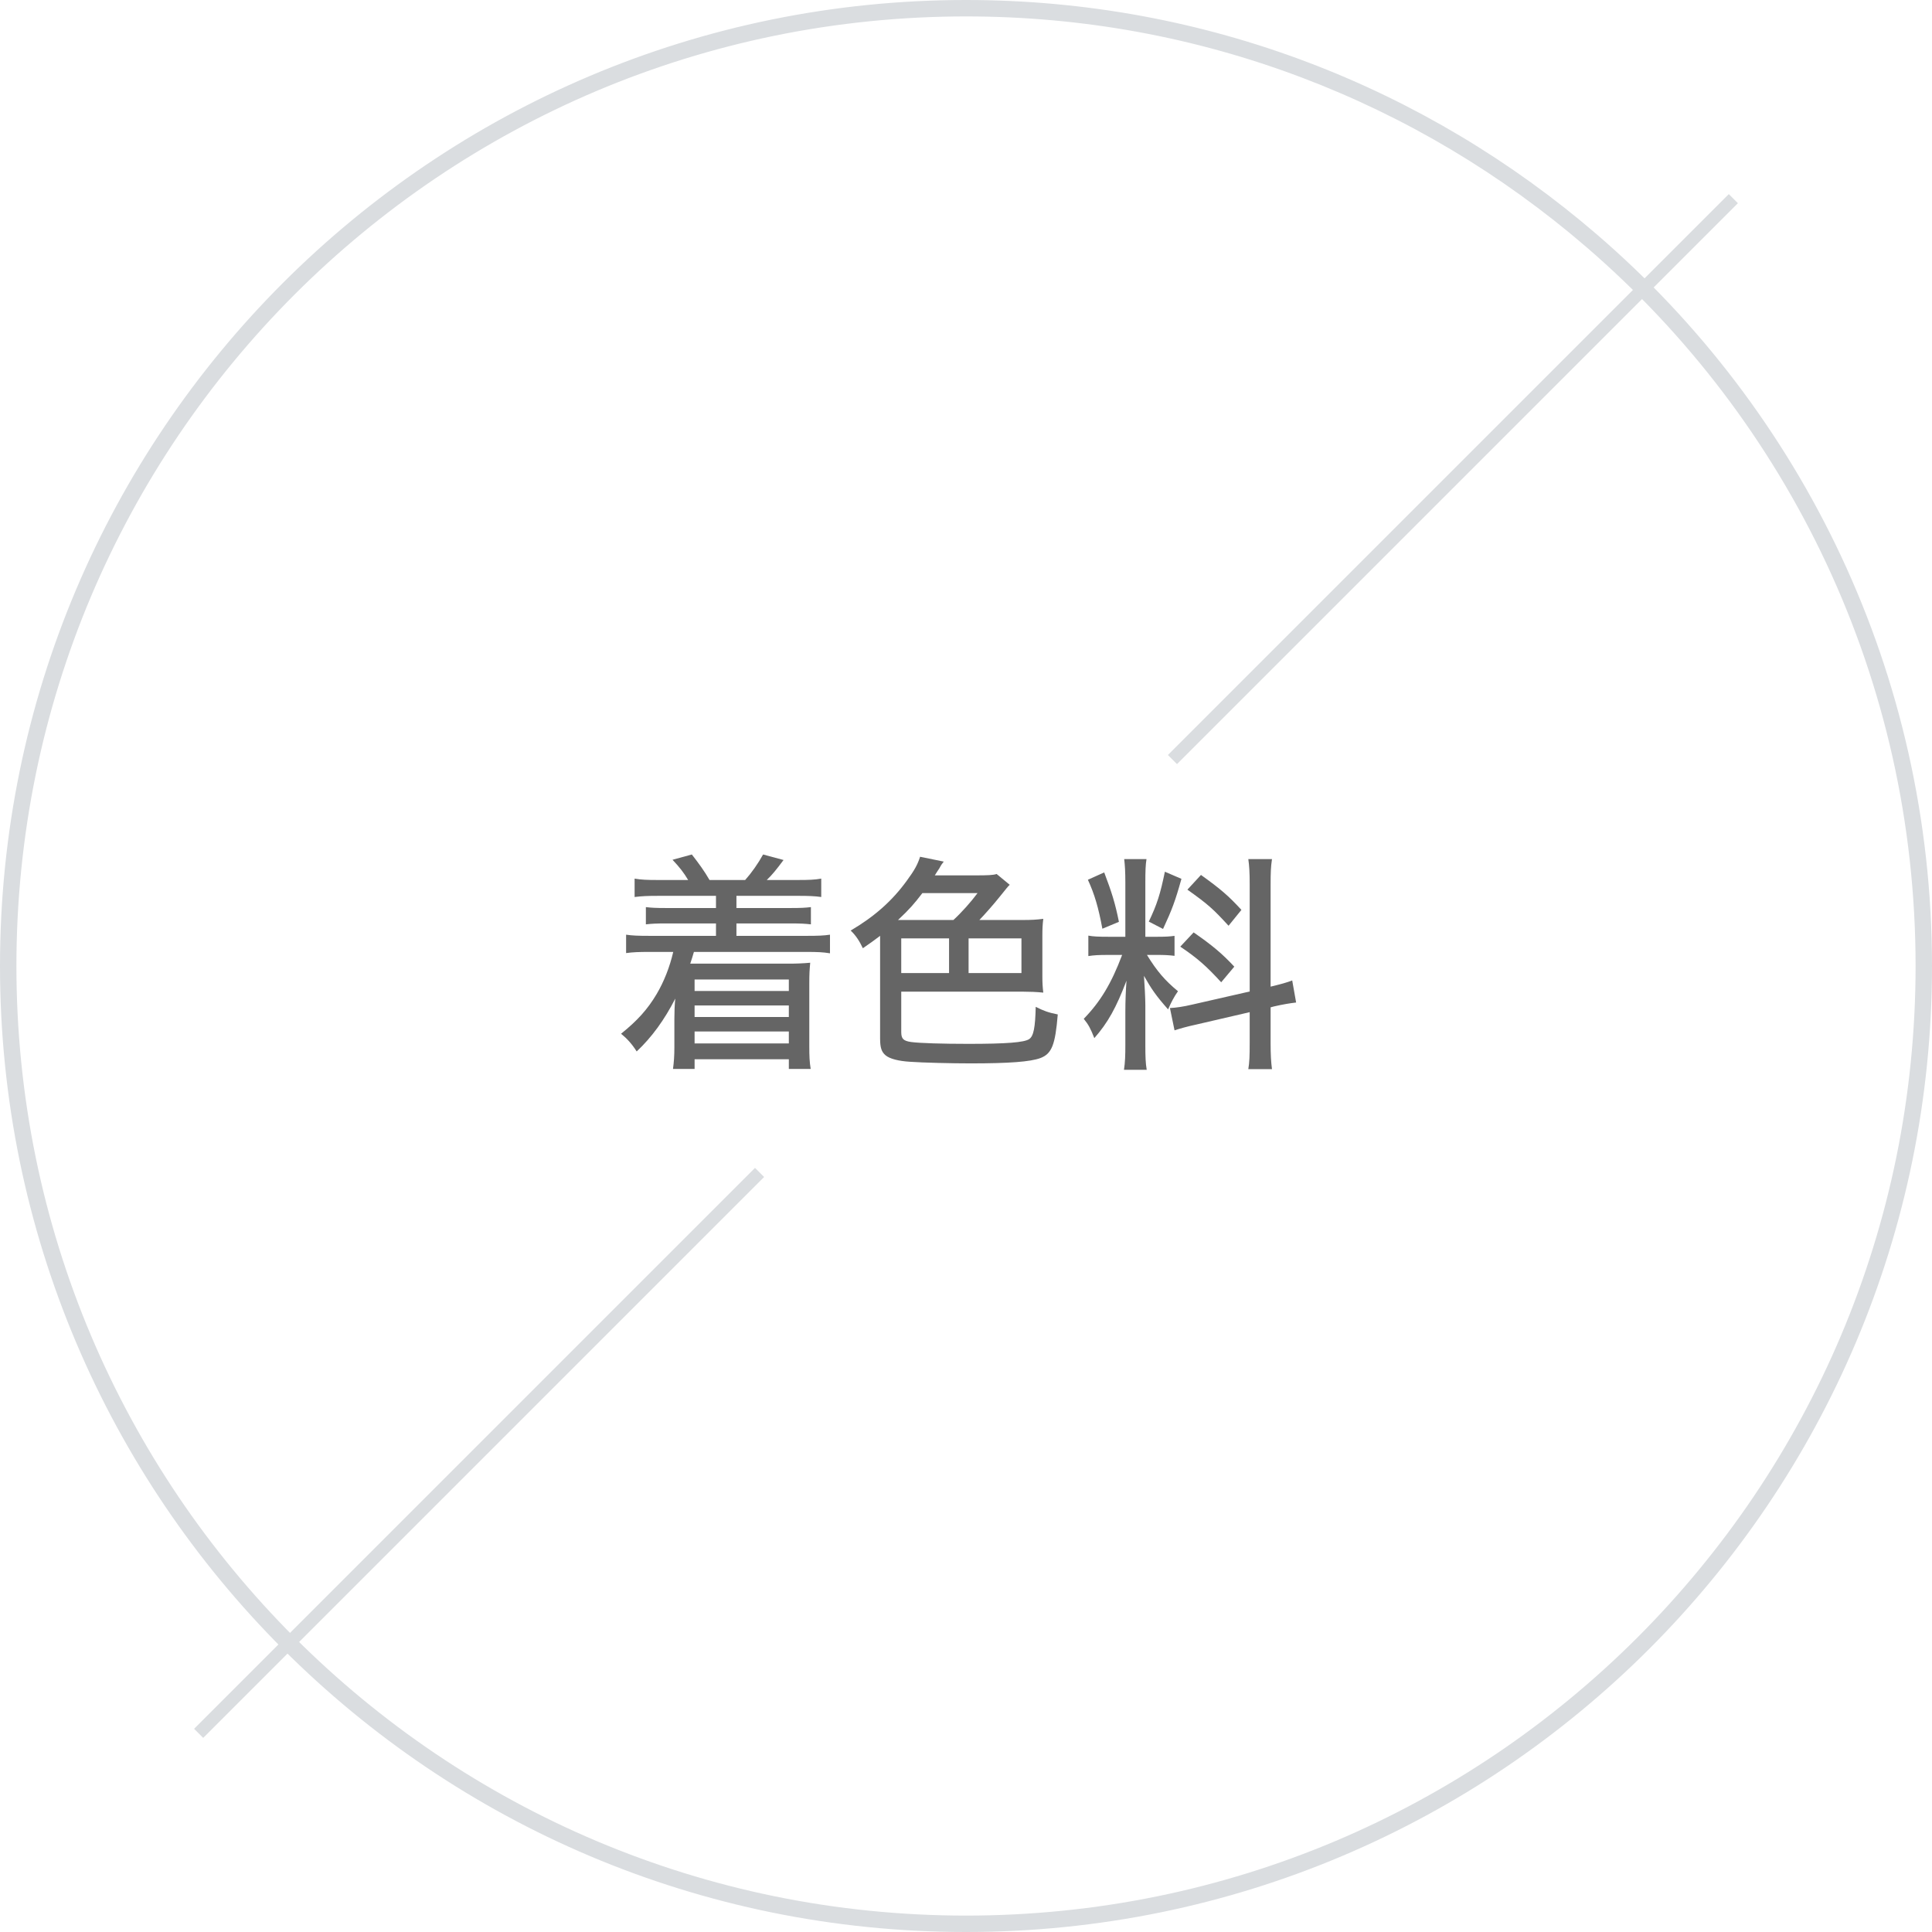
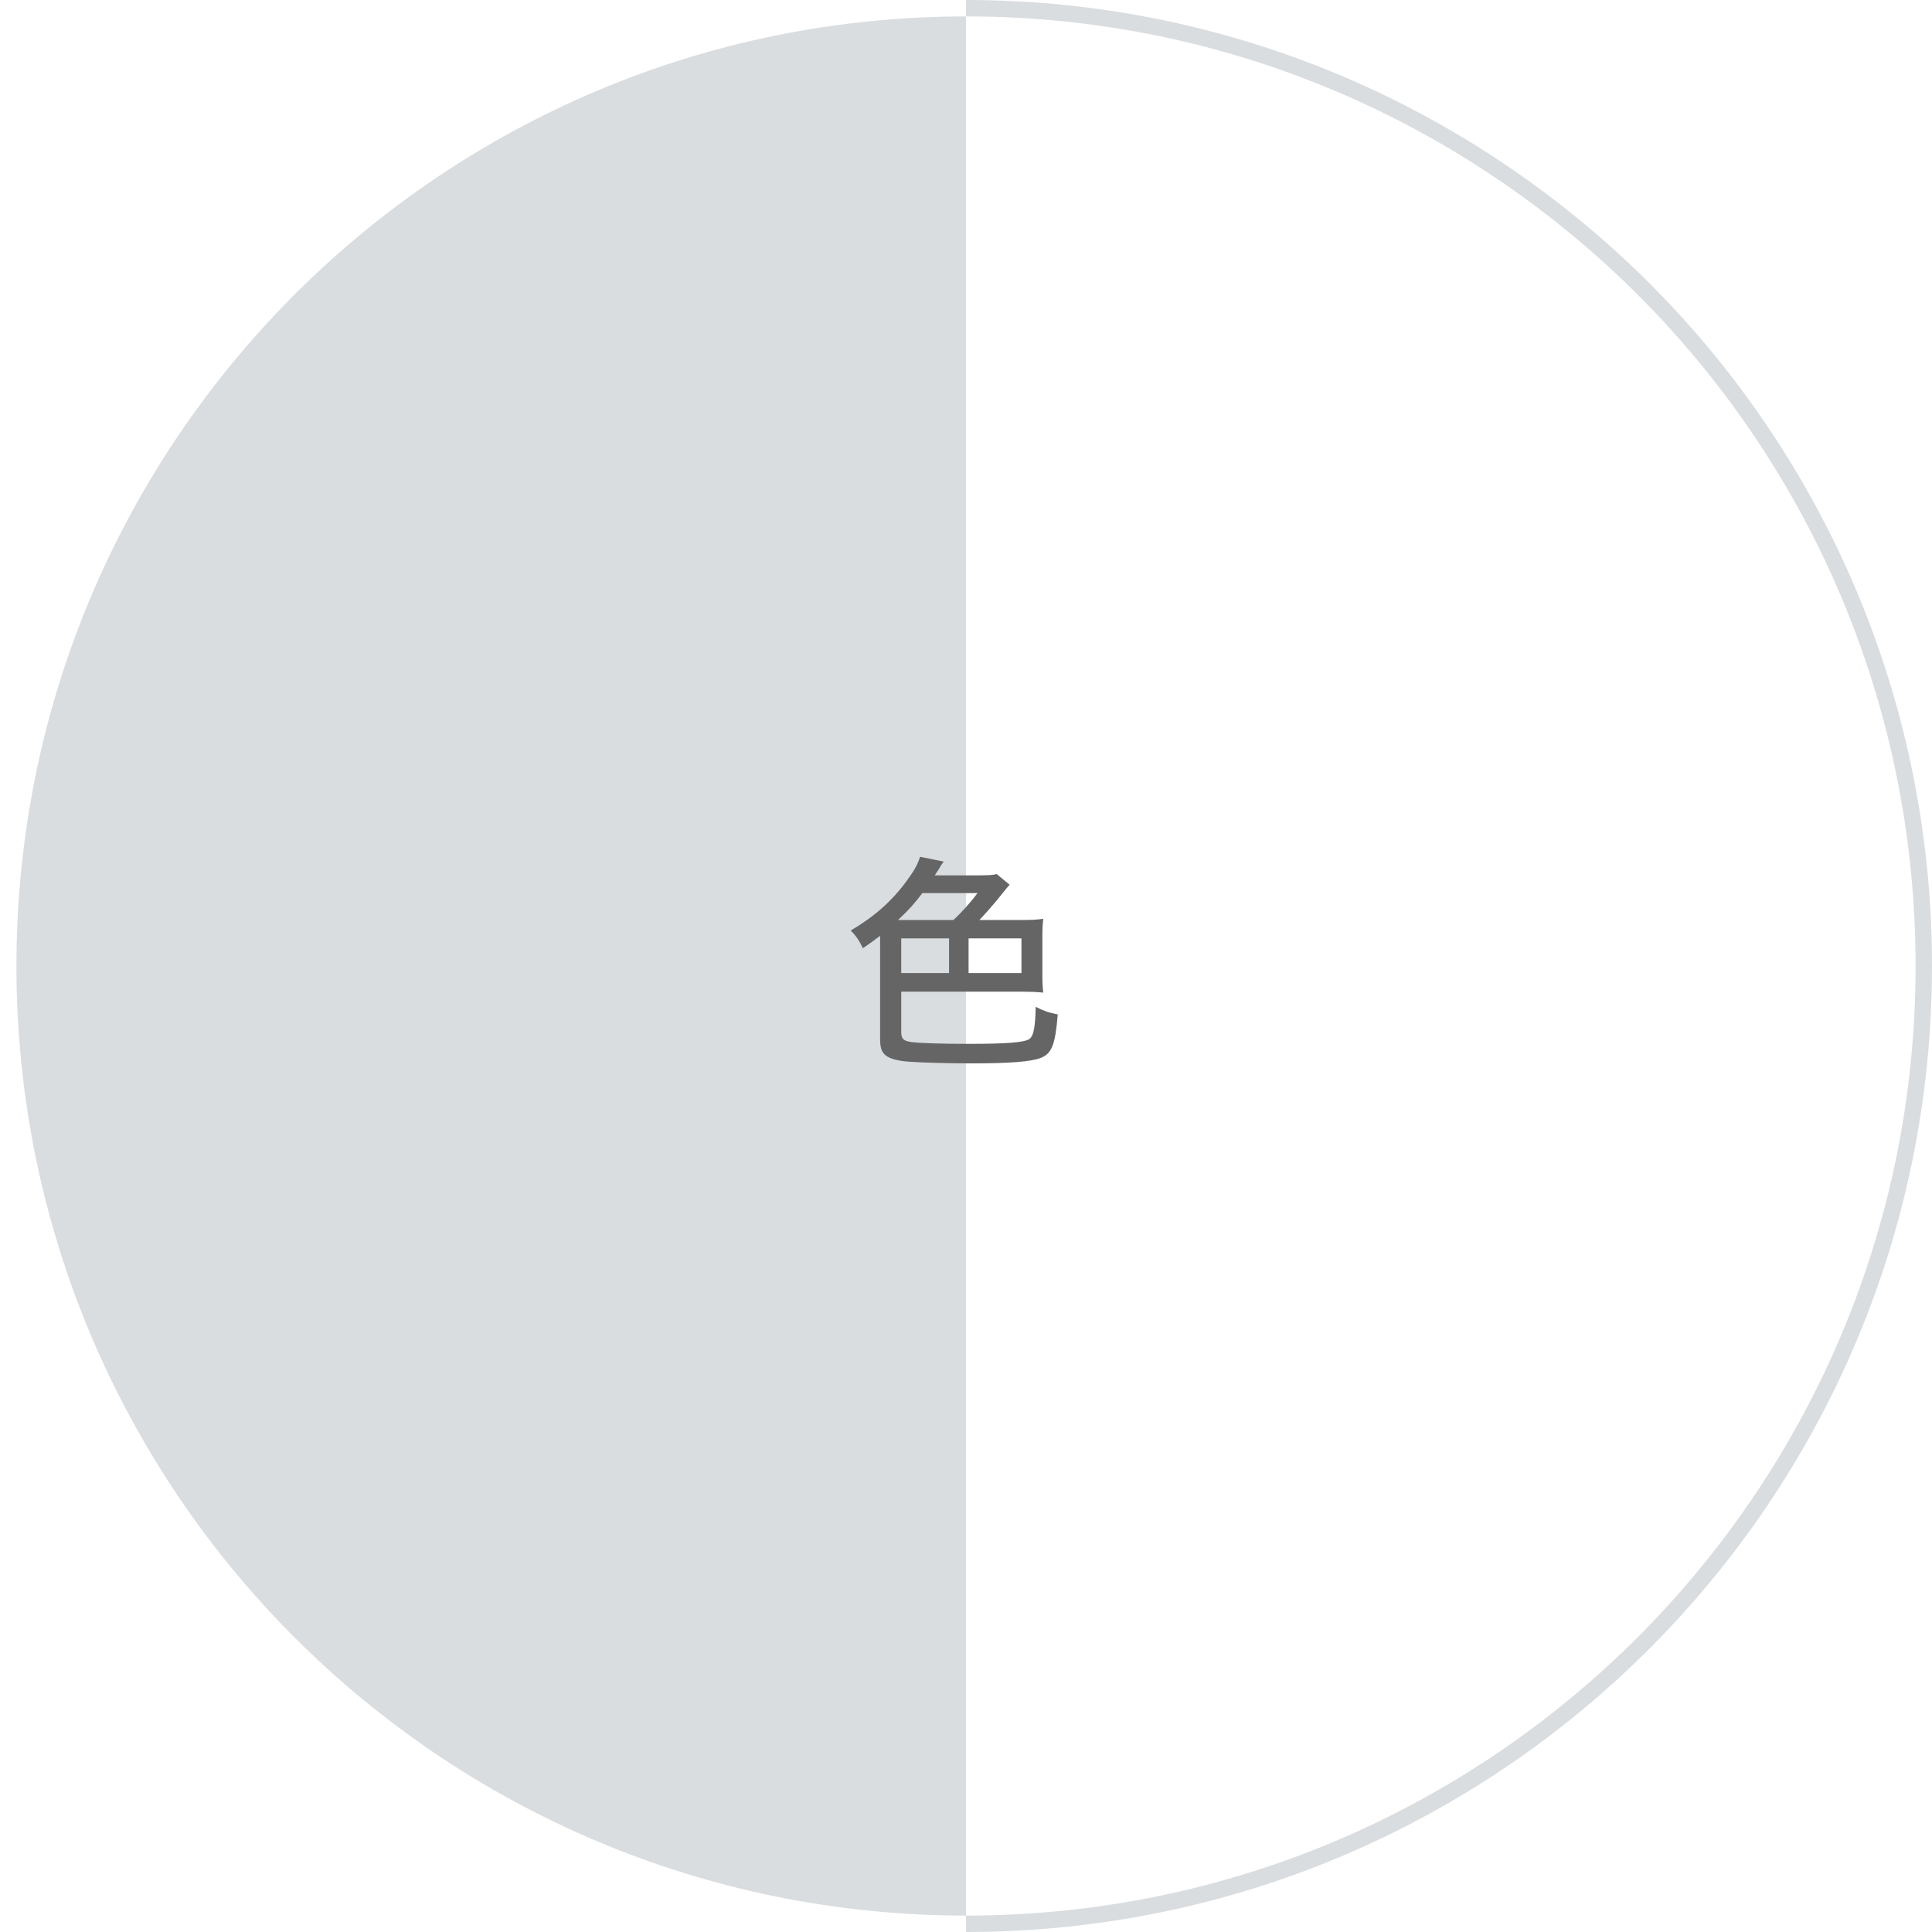
<svg xmlns="http://www.w3.org/2000/svg" id="_グループ_37" viewBox="0 0 300 300">
  <defs>
    <style>.cls-1,.cls-2{fill:none;}.cls-1,.cls-3,.cls-4{stroke-width:0px;}.cls-2{stroke:#dadde0;stroke-width:2px;}.cls-5{isolation:isolate;}.cls-3{fill:#dadde0;}.cls-4{fill:#656565;}</style>
  </defs>
  <g id="_パス_19">
    <path class="cls-1" d="m149.999,0C232.841,0,299.998,67.157,299.998,149.999s-67.157,149.999-149.999,149.999S0,232.841,0,149.999h0C-.237,67.395,66.534.238,149.139,0c.287,0,.574,0,.86,0Z" />
-     <path class="cls-3" d="m150,2.55c-10.006,0-20.005,1.008-29.719,2.996-9.466,1.937-18.777,4.827-27.674,8.591-8.736,3.695-17.163,8.269-25.046,13.594-7.808,5.275-15.151,11.333-21.824,18.007-6.673,6.673-12.731,14.016-18.007,21.824-5.325,7.883-9.899,16.309-13.594,25.046-3.763,8.897-6.654,18.208-8.591,27.674-1.988,9.714-2.996,19.713-2.996,29.719s1.008,20.005,2.996,29.719c1.937,9.466,4.827,18.777,8.591,27.674,3.695,8.736,8.269,17.163,13.594,25.046,5.275,7.808,11.333,15.151,18.007,21.824,6.673,6.673,14.016,12.731,21.824,18.007,7.883,5.325,16.309,9.899,25.046,13.594,8.897,3.763,18.208,6.654,27.674,8.591,9.714,1.988,19.713,2.996,29.719,2.996s20.005-1.008,29.719-2.996c9.466-1.937,18.777-4.827,27.674-8.591,8.736-3.695,17.163-8.269,25.046-13.594,7.808-5.275,15.151-11.333,21.824-18.007,6.673-6.673,12.731-14.016,18.007-21.824,5.325-7.883,9.899-16.309,13.594-25.046,3.763-8.897,6.654-18.208,8.591-27.674,1.988-9.714,2.996-19.713,2.996-29.719,0-10.974-1.21-21.918-3.597-32.529-2.32-10.316-5.771-20.403-10.256-29.981-4.402-9.401-9.823-18.364-16.114-26.641-6.243-8.214-13.365-15.784-21.169-22.5-13.179-11.342-28.028-20.187-44.135-26.291-16.651-6.31-34.207-9.509-52.18-9.509M150,0C187.362,0,221.533,13.66,247.977,36.417c31.781,27.349,52.022,68.102,52.022,113.583,0,82.843-67.157,150-150,150S0,232.842,0,150,67.157,0,150,0Z" />
+     <path class="cls-3" d="m150,2.55c-10.006,0-20.005,1.008-29.719,2.996-9.466,1.937-18.777,4.827-27.674,8.591-8.736,3.695-17.163,8.269-25.046,13.594-7.808,5.275-15.151,11.333-21.824,18.007-6.673,6.673-12.731,14.016-18.007,21.824-5.325,7.883-9.899,16.309-13.594,25.046-3.763,8.897-6.654,18.208-8.591,27.674-1.988,9.714-2.996,19.713-2.996,29.719s1.008,20.005,2.996,29.719c1.937,9.466,4.827,18.777,8.591,27.674,3.695,8.736,8.269,17.163,13.594,25.046,5.275,7.808,11.333,15.151,18.007,21.824,6.673,6.673,14.016,12.731,21.824,18.007,7.883,5.325,16.309,9.899,25.046,13.594,8.897,3.763,18.208,6.654,27.674,8.591,9.714,1.988,19.713,2.996,29.719,2.996s20.005-1.008,29.719-2.996c9.466-1.937,18.777-4.827,27.674-8.591,8.736-3.695,17.163-8.269,25.046-13.594,7.808-5.275,15.151-11.333,21.824-18.007,6.673-6.673,12.731-14.016,18.007-21.824,5.325-7.883,9.899-16.309,13.594-25.046,3.763-8.897,6.654-18.208,8.591-27.674,1.988-9.714,2.996-19.713,2.996-29.719,0-10.974-1.21-21.918-3.597-32.529-2.32-10.316-5.771-20.403-10.256-29.981-4.402-9.401-9.823-18.364-16.114-26.641-6.243-8.214-13.365-15.784-21.169-22.5-13.179-11.342-28.028-20.187-44.135-26.291-16.651-6.31-34.207-9.509-52.18-9.509M150,0C187.362,0,221.533,13.66,247.977,36.417c31.781,27.349,52.022,68.102,52.022,113.583,0,82.843-67.157,150-150,150Z" />
  </g>
-   <line id="_線_392" class="cls-2" x1="269.153" y1="30.847" x2="182.056" y2="117.944" />
-   <line id="_線_393" class="cls-2" x1="117.944" y1="182.056" x2="30.847" y2="269.153" />
  <g id="_着色料" class="cls-5">
    <g class="cls-5">
-       <path class="cls-4" d="m102.146,139.107c-1.57,0-2.427.036-3.604.179v-2.855c1.035.179,1.927.215,3.604.215h4.711c-.678-1.143-1.321-1.963-2.427-3.141l2.998-.821c1.142,1.463,1.963,2.605,2.748,3.962h5.532c.963-1.071,1.999-2.534,2.784-3.962l3.177.856c-1.143,1.535-1.785,2.32-2.605,3.105h4.925c1.606,0,2.534-.036,3.533-.215v2.855c-1.034-.143-1.998-.179-3.533-.179h-9.636v1.892h8.281c1.784,0,2.355-.035,3.283-.143v2.677c-.964-.106-1.606-.143-3.283-.143h-8.281v1.928h10.958c1.748,0,2.604-.036,3.568-.179v2.891c-1.07-.179-1.963-.214-3.568-.214h-17.56c-.214.749-.357,1.178-.571,1.82h15.311c1.143,0,2.142-.036,3.319-.143-.106,1.142-.143,1.748-.143,3.176v9.851c0,1.464.036,2.355.214,3.462h-3.391v-1.499h-14.633v1.499h-3.355c.143-1.07.214-1.998.214-3.391v-4.39c0-.999.036-2.213.143-3.141-1.677,3.283-3.64,5.996-5.996,8.209-.75-1.178-1.499-1.999-2.427-2.748,2.534-2.035,4.14-3.819,5.532-6.175,1.142-1.928,2.034-4.212,2.57-6.531h-3.712c-1.678,0-2.534.035-3.605.179v-2.855c.964.143,1.82.179,3.605.179h10.35v-1.928h-7.602c-1.642,0-2.32.036-3.284.143v-2.677c.893.107,1.499.143,3.284.143h7.602v-1.892h-9.03Zm5.71,12.991v1.785h14.633v-1.785h-14.633Zm0,4.033v1.785h14.633v-1.785h-14.633Zm0,4.033v1.856h14.633v-1.856h-14.633Z" />
      <path class="cls-4" d="m158.932,142.855c1.178,0,1.998-.036,3.069-.179-.107.856-.143,1.57-.143,2.605v6.246c0,1.035.035,1.713.143,2.605-1.106-.107-2.105-.144-3.034-.144h-19.022v6.246c0,1.071.321,1.392,1.534,1.57,1.321.179,4.89.286,8.888.286,5.889,0,8.708-.215,9.458-.75.678-.464.928-1.82.999-4.996,1.213.606,1.963.892,3.426,1.178-.393,4.746-.928,6.103-2.712,6.78-1.57.571-4.783.821-10.85.821-2.855,0-7.424-.107-9.352-.25-1.82-.106-3.176-.464-3.818-.999s-.856-1.214-.856-2.605v-15.953c-1,.749-1.321.999-2.677,1.927-.536-1.142-1.106-1.999-1.892-2.748,3.64-2.142,6.424-4.568,8.744-7.78,1.178-1.606,1.642-2.463,2.034-3.677l3.676.75c-.25.321-.356.428-.678,1.035-.25.356-.393.606-.714,1.106h6.174c2.106,0,2.892-.036,3.427-.215l2.034,1.678c-.25.214-.606.679-1.499,1.785-.999,1.249-2.319,2.748-3.212,3.676h6.853Zm-10.886,0c1.249-1.143,2.713-2.784,3.747-4.176h-8.565c-1.284,1.678-1.998,2.498-3.783,4.176h8.602Zm-.678,2.855h-7.424v5.389h7.424v-5.389Zm3.033,5.389h8.209v-5.389h-8.209v5.389Z" />
-       <path class="cls-4" d="m172.174,148.28c-1.535,0-2.284.036-3.177.179v-3.177c.75.143,1.57.179,3.177.179h2.569v-8.423c0-1.714-.071-2.748-.179-3.641h3.463c-.144.893-.179,1.855-.179,3.604v8.459h1.855c1.285,0,1.928-.036,2.677-.143v3.104c-.856-.106-1.57-.143-2.748-.143h-1.534c1.534,2.498,2.783,3.962,4.817,5.639-.606.856-1.07,1.749-1.534,2.82-1.892-2.142-2.569-3.142-3.747-5.211.106,1.428.214,3.533.214,4.568v6.245c0,1.678.035,2.749.214,3.783h-3.533c.179-1.178.214-2.248.214-3.854v-5.211c0-1.534.071-3.354.179-4.782-1.606,4.212-2.891,6.531-4.997,8.923-.606-1.535-.892-2.07-1.642-2.998,2.57-2.641,4.283-5.461,5.961-9.922h-2.07Zm-.714-12.812c1.178,3.104,1.713,4.817,2.284,7.673l-2.569,1.071c-.607-3.284-1.214-5.354-2.249-7.603l2.534-1.142Zm11.992.999c-.964,3.462-1.464,4.782-2.855,7.78l-2.213-1.142c1.285-2.677,1.784-4.283,2.498-7.745l2.57,1.106Zm10.6.893c0-1.928-.071-2.927-.214-3.962h3.676c-.179,1.178-.214,2.105-.214,3.962v15.846c1.605-.393,2.427-.606,3.354-.963l.607,3.426c-.929.107-2.035.286-3.427.606l-.535.144v5.531c0,1.856.071,2.963.214,4.069h-3.676c.179-1.106.214-1.999.214-4.104v-4.747l-8.315,1.928c-1.499.321-2.57.642-3.355.892l-.714-3.462c.893-.035,2.106-.214,3.462-.535l8.923-2.034v-16.596Zm-8.708,7.423c2.891,1.999,4.461,3.319,6.316,5.318l-2.034,2.427c-2.355-2.569-3.747-3.783-6.353-5.532l2.07-2.213Zm1.142-8.922c3.034,2.177,4.247,3.212,6.281,5.425l-1.998,2.463c-2.427-2.642-3.177-3.319-6.389-5.604l2.105-2.284Z" />
    </g>
  </g>
</svg>